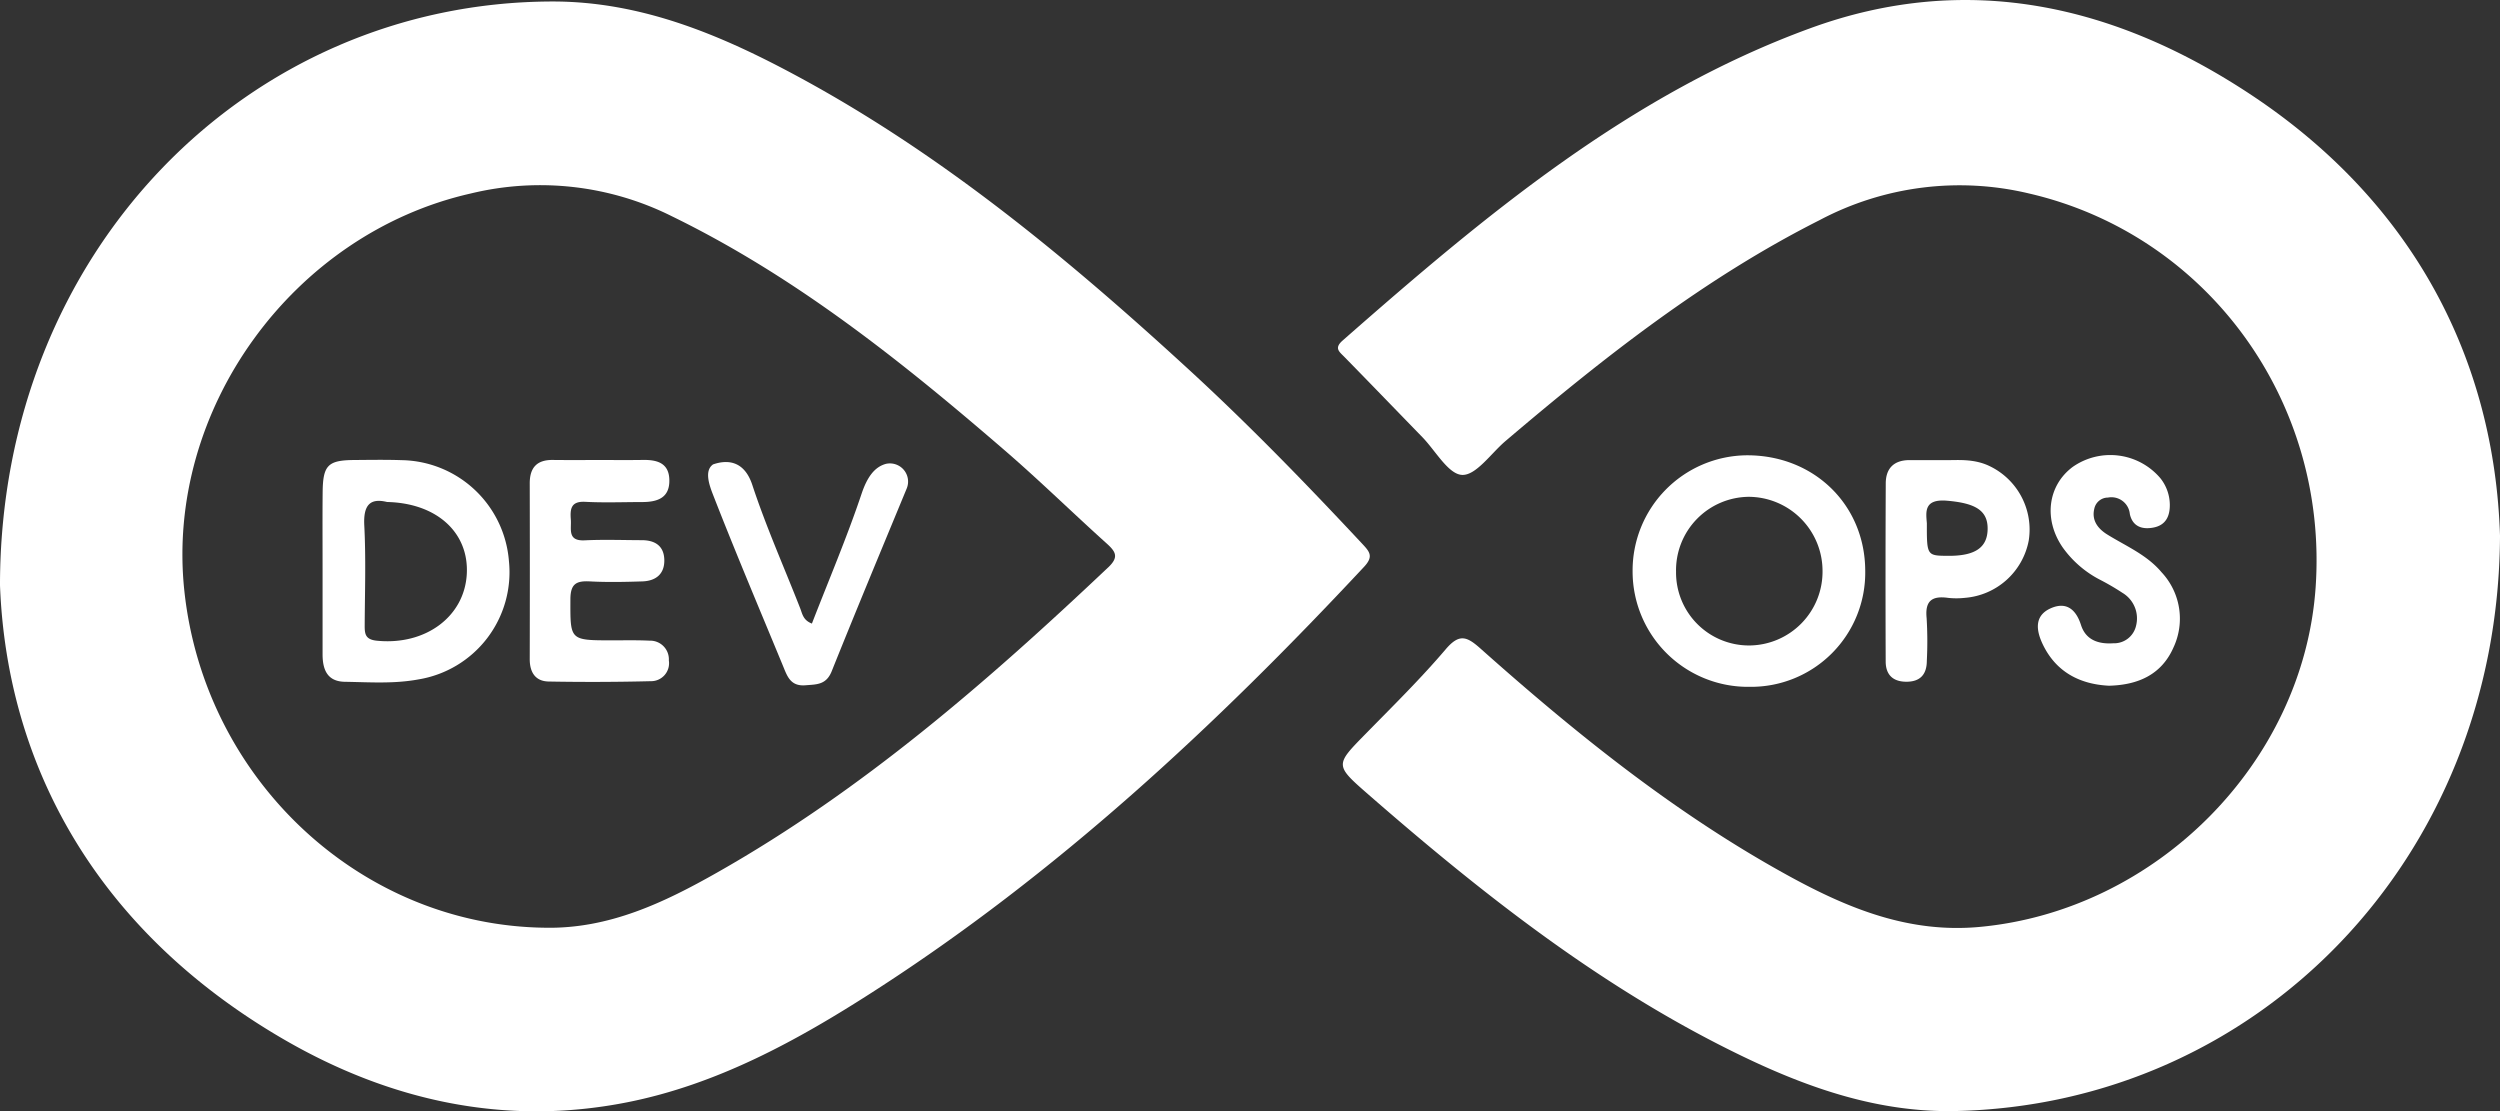
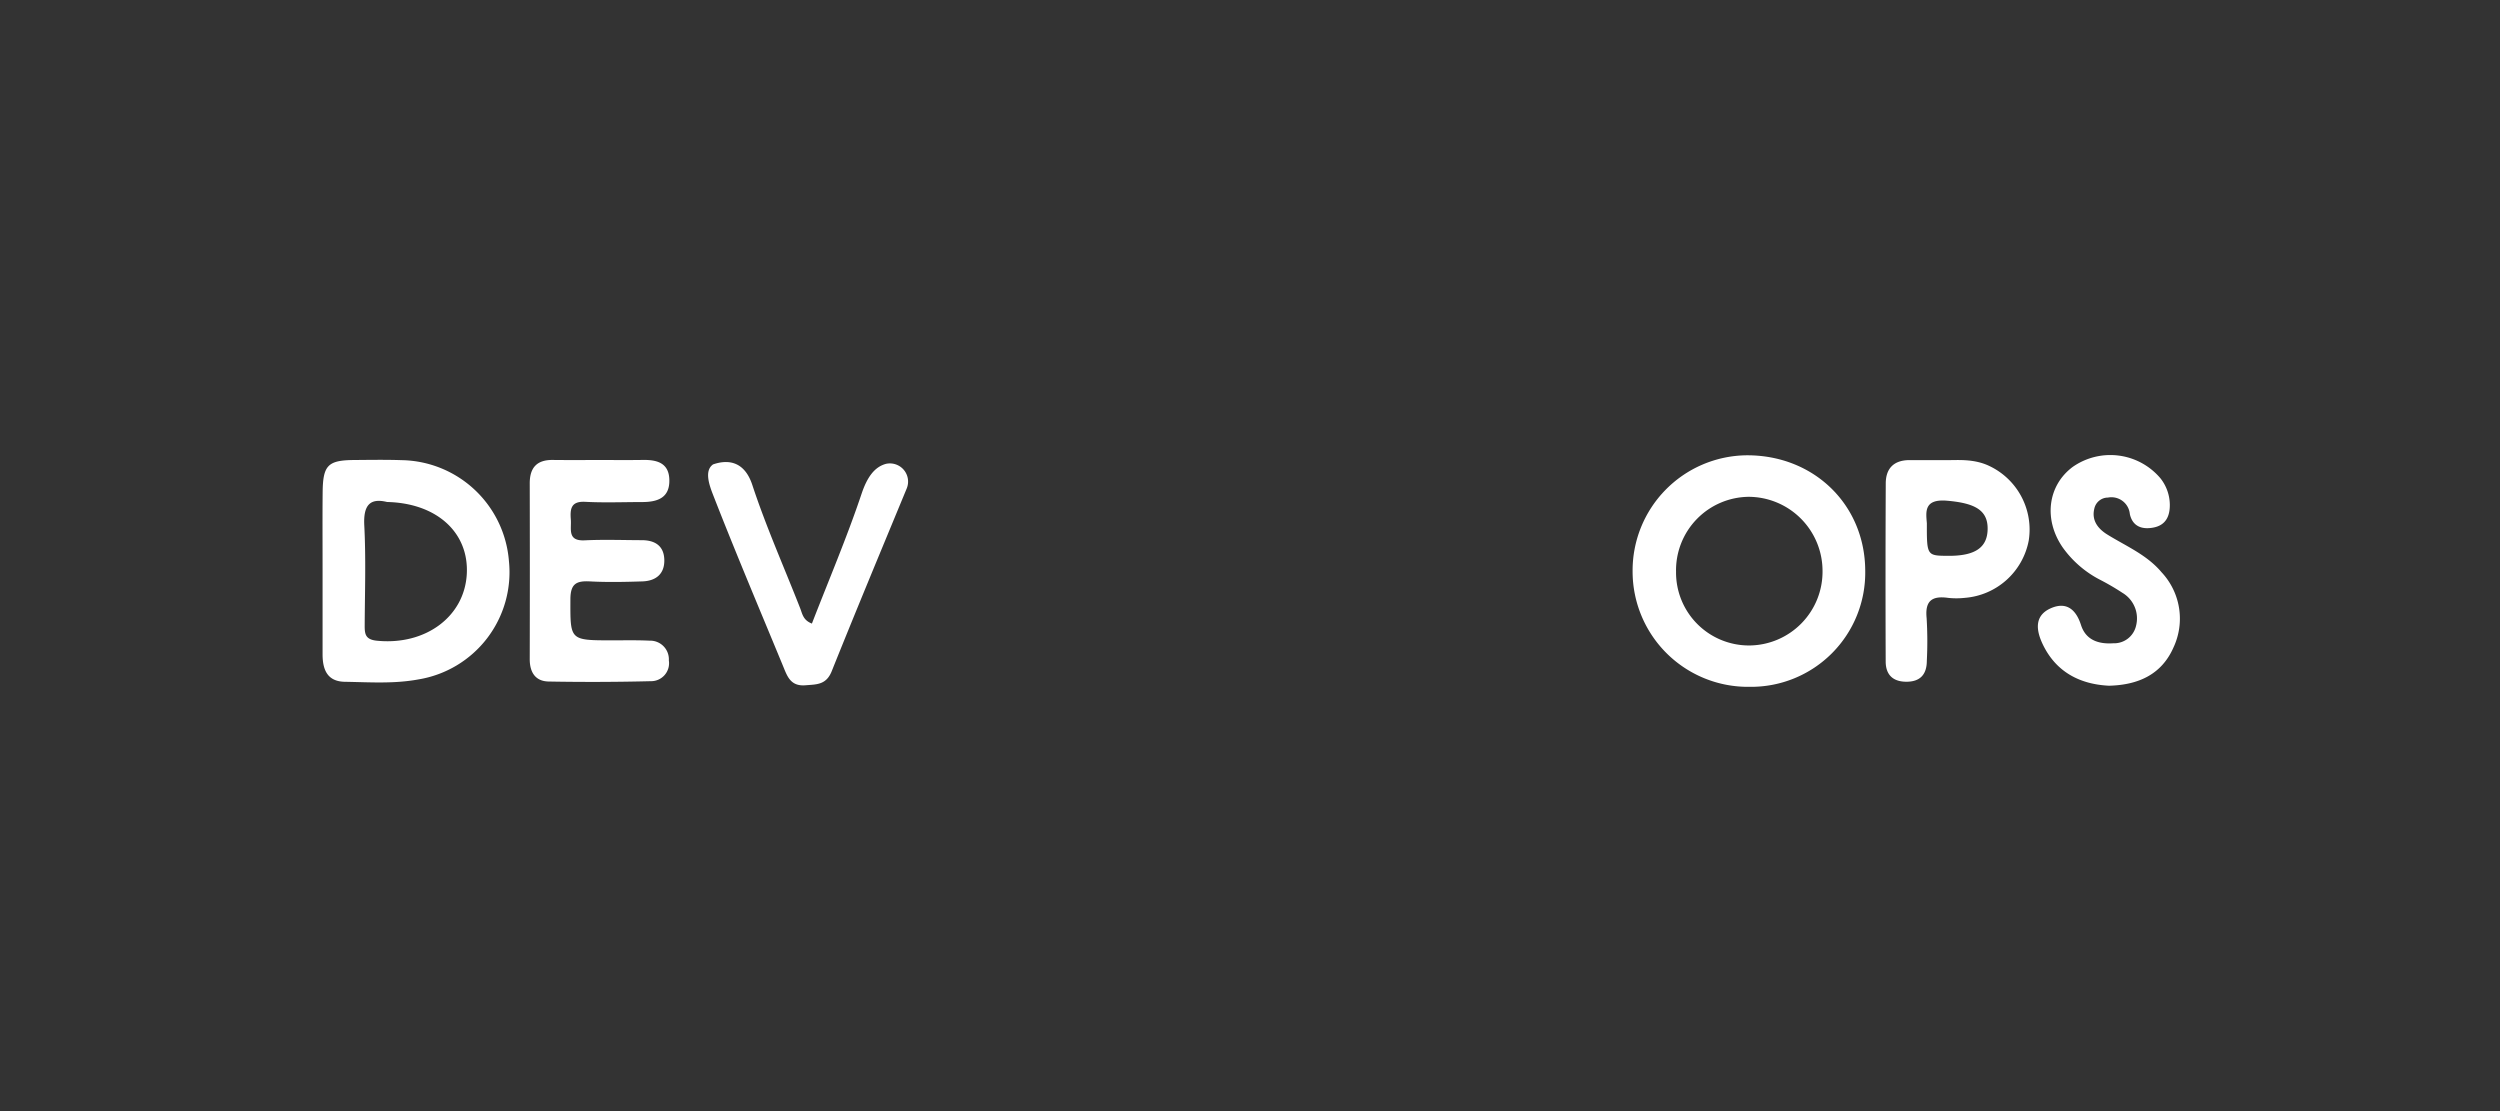
<svg xmlns="http://www.w3.org/2000/svg" width="361.578" height="160.731" viewBox="0 0 361.578 160.731">
  <rect x="0" y="0" width="361.578" height="160.731" fill="#333333" stroke="none" />
  <defs>
    <style>.a{fill:#fff;}</style>
  </defs>
  <g transform="translate(594.211 -372.191)">
-     <path class="a" d="M-145.138,449.667c-.223,46.82-35.089,82.311-78.8,83.215-10.935.226-20.988-3.221-30.672-7.879-20.129-9.682-37.5-23.342-54.213-37.918-4.867-4.244-4.8-4.249-.395-8.741,3.933-4.015,7.954-7.967,11.59-12.241,1.97-2.315,3.056-1.872,5.035-.11,13.89,12.371,28.351,24.006,44.747,32.972,8.525,4.661,17.3,8.228,27.441,7.289,25.541-2.368,46.846-23.766,48.6-49.116,1.866-26.986-15.708-50.982-41.4-56.952a43.223,43.223,0,0,0-30.315,3.83c-16.726,8.437-31.28,19.916-45.452,31.961-2.091,1.778-4.254,4.983-6.277,4.9-1.989-.081-3.847-3.5-5.755-5.463-3.758-3.866-7.5-7.746-11.272-11.6-.739-.755-1.523-1.26-.255-2.373,20.554-18.056,41.512-35.625,67.647-45.17,22.822-8.335,44.265-3.292,63.786,9.66C-157.441,401.629-145.937,424.439-145.138,449.667Z" transform="translate(-87.494 0)" />
-     <path class="a" d="M-155.91,501.127c-4.145-.2-7.609-1.925-9.551-5.909-.925-1.9-1.411-4.181,1.137-5.3,2.226-.977,3.63.156,4.356,2.429.709,2.222,2.6,2.783,4.672,2.641a3.254,3.254,0,0,0,3.29-2.527,4.3,4.3,0,0,0-1.954-4.759,35.364,35.364,0,0,0-3.252-1.9,15.144,15.144,0,0,1-5.4-4.672c-2.792-4.046-2.177-8.945,1.444-11.649a9.488,9.488,0,0,1,12.691,1.646,6.242,6.242,0,0,1,1.355,3.807c.021,1.669-.585,2.961-2.333,3.31-1.631.326-3.043-.112-3.448-1.939a2.676,2.676,0,0,0-3.168-2.39,2.022,2.022,0,0,0-1.974,1.616c-.418,1.725.58,2.918,1.866,3.718,2.711,1.685,5.717,2.923,7.845,5.448a9.822,9.822,0,0,1,1.746,10.889C-148.29,499.464-151.621,501.018-155.91,501.127Z" transform="translate(-133.266 -29.759)" />
+     <path class="a" d="M-155.91,501.127c-4.145-.2-7.609-1.925-9.551-5.909-.925-1.9-1.411-4.181,1.137-5.3,2.226-.977,3.63.156,4.356,2.429.709,2.222,2.6,2.783,4.672,2.641a3.254,3.254,0,0,0,3.29-2.527,4.3,4.3,0,0,0-1.954-4.759,35.364,35.364,0,0,0-3.252-1.9,15.144,15.144,0,0,1-5.4-4.672c-2.792-4.046-2.177-8.945,1.444-11.649a9.488,9.488,0,0,1,12.691,1.646,6.242,6.242,0,0,1,1.355,3.807c.021,1.669-.585,2.961-2.333,3.31-1.631.326-3.043-.112-3.448-1.939a2.676,2.676,0,0,0-3.168-2.39,2.022,2.022,0,0,0-1.974,1.616c-.418,1.725.58,2.918,1.866,3.718,2.711,1.685,5.717,2.923,7.845,5.448a9.822,9.822,0,0,1,1.746,10.889C-148.29,499.464-151.621,501.018-155.91,501.127" transform="translate(-133.266 -29.759)" />
    <path class="a" d="M-430.478,492.594c2.449-6.323,5.065-12.462,7.182-18.769.8-2.384,1.86-3.883,3.527-4.332a2.627,2.627,0,0,1,2.988,3.6c-3.635,8.791-7.294,17.568-10.833,26.393-.793,1.979-2.164,1.9-3.8,2.032-2.186.178-2.644-1.344-3.253-2.819-3.382-8.189-6.841-16.348-10.057-24.6-.519-1.334-1.406-3.591-.046-4.529,2.359-.811,4.6-.3,5.678,2.989,1.993,6.048,4.6,11.893,6.923,17.833C-431.855,491.2-431.752,492.1-430.478,492.594Z" transform="translate(-46.306 -30.214)" />
-     <path class="a" d="M-397.161,450.967C-405.3,442.25-413.6,433.69-422.4,425.62c-17.349-15.922-35.423-30.9-56.241-42.173-11.15-6.038-22.744-10.975-35.75-10.942-43.956.111-79.769,36.064-79.822,84.407,1,26.432,14.306,50.2,41.078,65.721,15.3,8.87,31.992,12.579,49.622,9.085,12.983-2.572,24.5-8.869,35.522-15.954,26.618-17.105,49.571-38.464,71.071-61.5C-395.54,452.785-396.091,452.111-397.161,450.967Zm-36.789,3.4c-17.442,16.495-35.509,32.2-56.508,44.1-7.687,4.358-15.666,8.173-24.862,8-26.672-.291-49.284-21.359-52.223-48.671-2.821-26.214,15.653-51.7,41.444-57.528a42.566,42.566,0,0,1,29.052,3.294c17.9,8.728,33.264,21.009,48.2,33.908,5.03,4.344,9.783,9.005,14.727,13.451C-432.787,452.132-432.385,452.892-433.95,454.372Z" transform="translate(0 -0.098)" />
    <path class="a" d="M-234.883,467.814a16.668,16.668,0,0,0-16.44,16.8A16.688,16.688,0,0,0-234.4,501.3a16.514,16.514,0,0,0,16.722-16.811C-217.719,474.935-225.136,467.746-234.883,467.814Zm.481,27.505a10.552,10.552,0,0,1-10.637-10.672,10.623,10.623,0,0,1,10.5-10.828A10.724,10.724,0,0,1-223.853,484.5,10.672,10.672,0,0,1-234.4,495.319Z" transform="translate(-106.763 -29.773)" />
    <path class="a" d="M-183.162,469.681c-2.275-1.1-4.692-.833-6.053-.861h-5.5c-2.246,0-3.441,1.167-3.451,3.365q-.058,12.883-.009,25.766c.006,1.943,1.075,2.933,3.027,2.924,1.992-.01,2.91-1.083,2.923-3.011a56.553,56.553,0,0,0-.028-6.18c-.261-2.519.786-3.262,3.1-2.939a11.064,11.064,0,0,0,2.4,0,10.222,10.222,0,0,0,9.27-8.308A10.176,10.176,0,0,0-183.162,469.681Zm-5.942,12.984c-3.122-.014-3.122-.014-3.117-4.707-.121-1.583-.489-3.56,2.933-3.263,4.041.351,5.907,1.373,5.857,4.129C-183.479,481.481-185.255,482.683-189.1,482.665Z" transform="translate(-123.307 -30.084)" />
    <path class="a" d="M-472.746,468.8c2.062,0,4.124.021,6.185-.01,2.047-.031,3.751.452,3.8,2.891.058,2.623-1.743,3.194-3.916,3.2-2.749,0-5.5.113-8.244-.034-2.09-.112-2.206,1.044-2.089,2.571.106,1.381-.529,3.126,2.014,3,2.742-.135,5.5-.029,8.245-.023,1.85,0,3.172.771,3.259,2.744.092,2.108-1.179,3.155-3.19,3.218-2.517.079-5.044.136-7.556,0-1.974-.105-2.827.338-2.833,2.592-.014,5.928-.135,5.926,5.946,5.934,1.832,0,3.668-.043,5.5.046a2.7,2.7,0,0,1,2.793,2.86,2.6,2.6,0,0,1-2.616,3q-7.381.184-14.767.048c-1.923-.036-2.742-1.335-2.737-3.244q.031-12.715,0-25.429c0-2.257,1.037-3.4,3.334-3.372S-475.037,468.8-472.746,468.8Z" transform="translate(-34.642 -30.077)" />
    <path class="a" d="M-499.512,483.423a15.833,15.833,0,0,0-15.509-14.609c-2.291-.078-4.588-.039-6.881-.021-3.8.031-4.515.753-4.553,4.691-.036,3.785-.008,7.571-.01,11.356q0,6.023,0,12.046c0,2.191.656,3.941,3.216,3.983,3.551.059,7.119.313,10.644-.343A15.711,15.711,0,0,0-499.512,483.423Zm-6.094,1.83c-.324,6.227-6.02,10.378-13.01,9.675-1.669-.168-1.766-.97-1.759-2.23.026-4.814.189-9.637-.059-14.439-.154-2.985.86-3.989,3.3-3.394C-509.9,475.032-505.3,479.319-505.606,485.252Z" transform="translate(-21.091 -30.07)" />
  </g>
</svg>